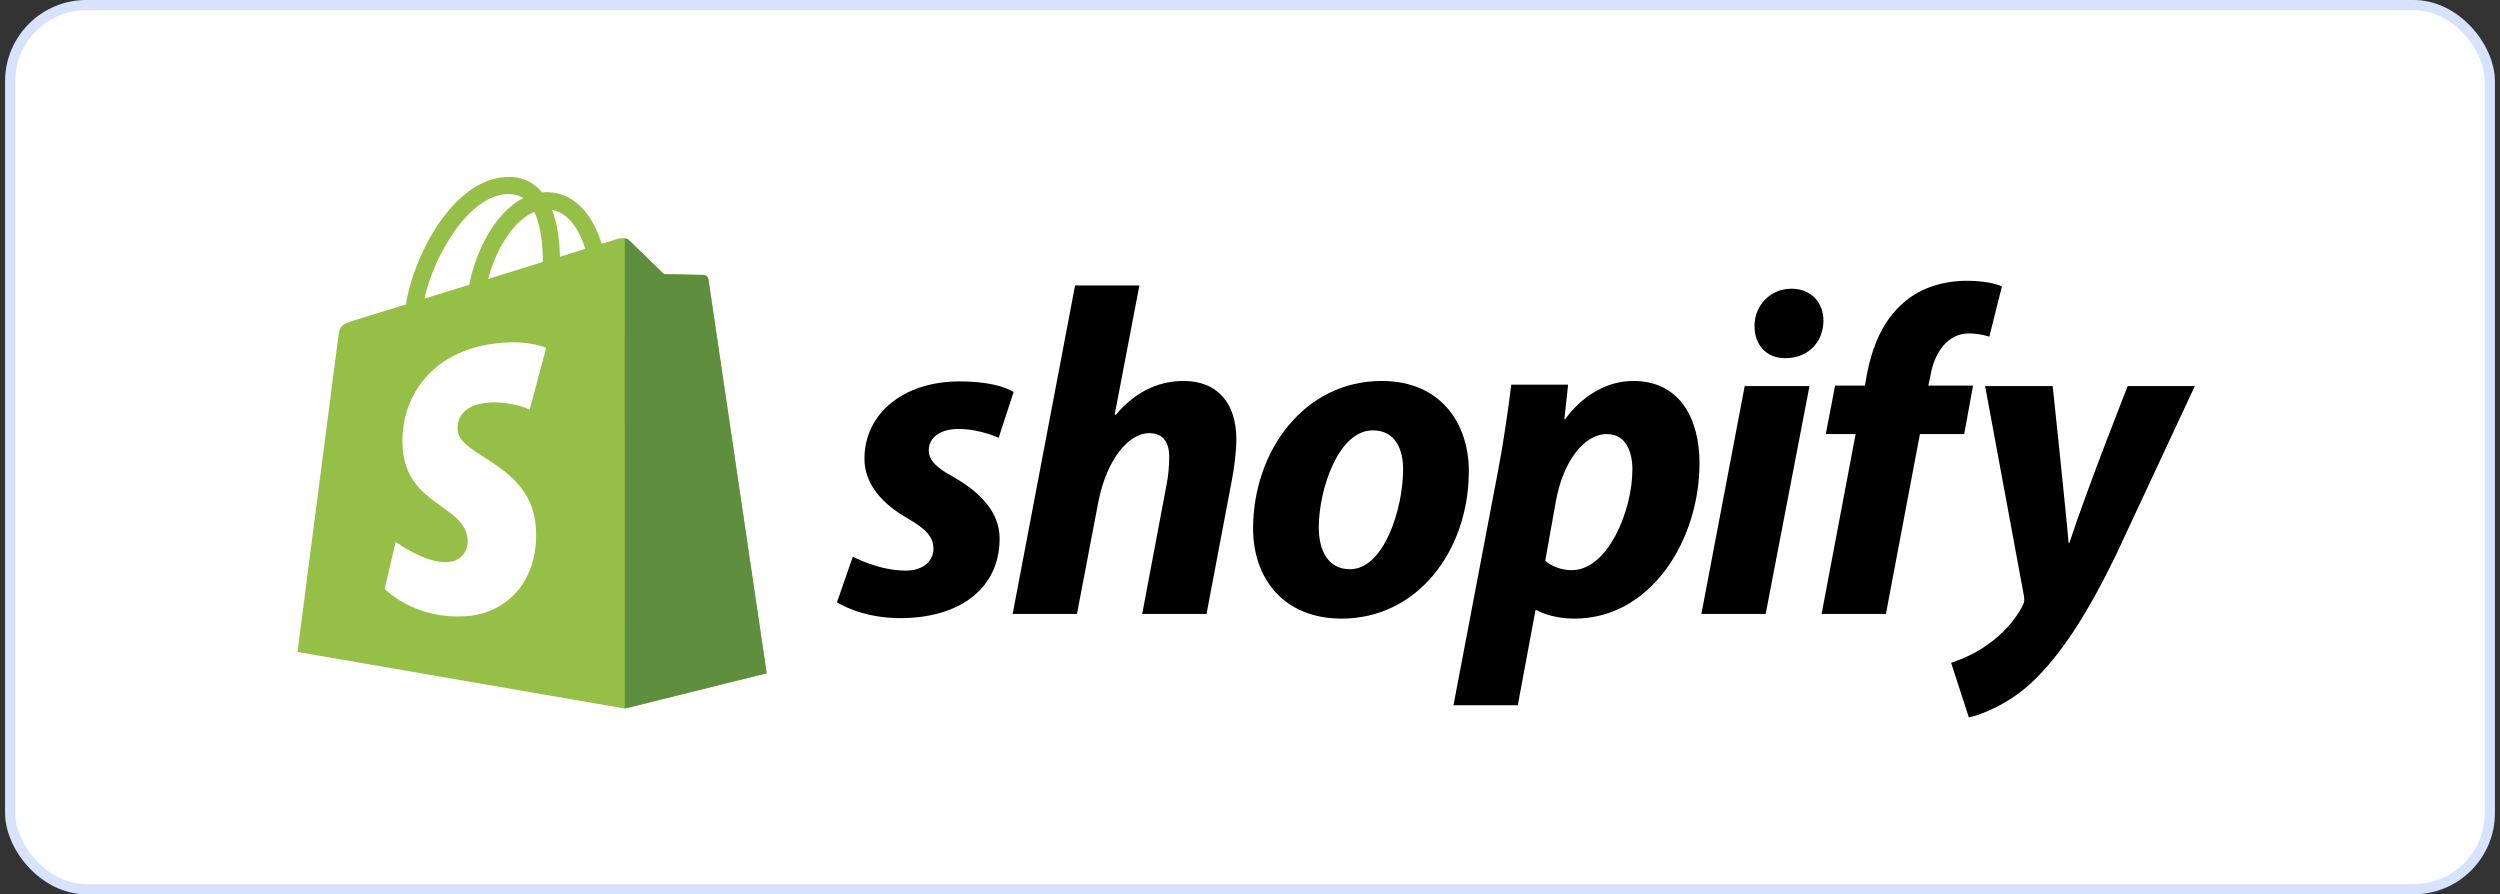
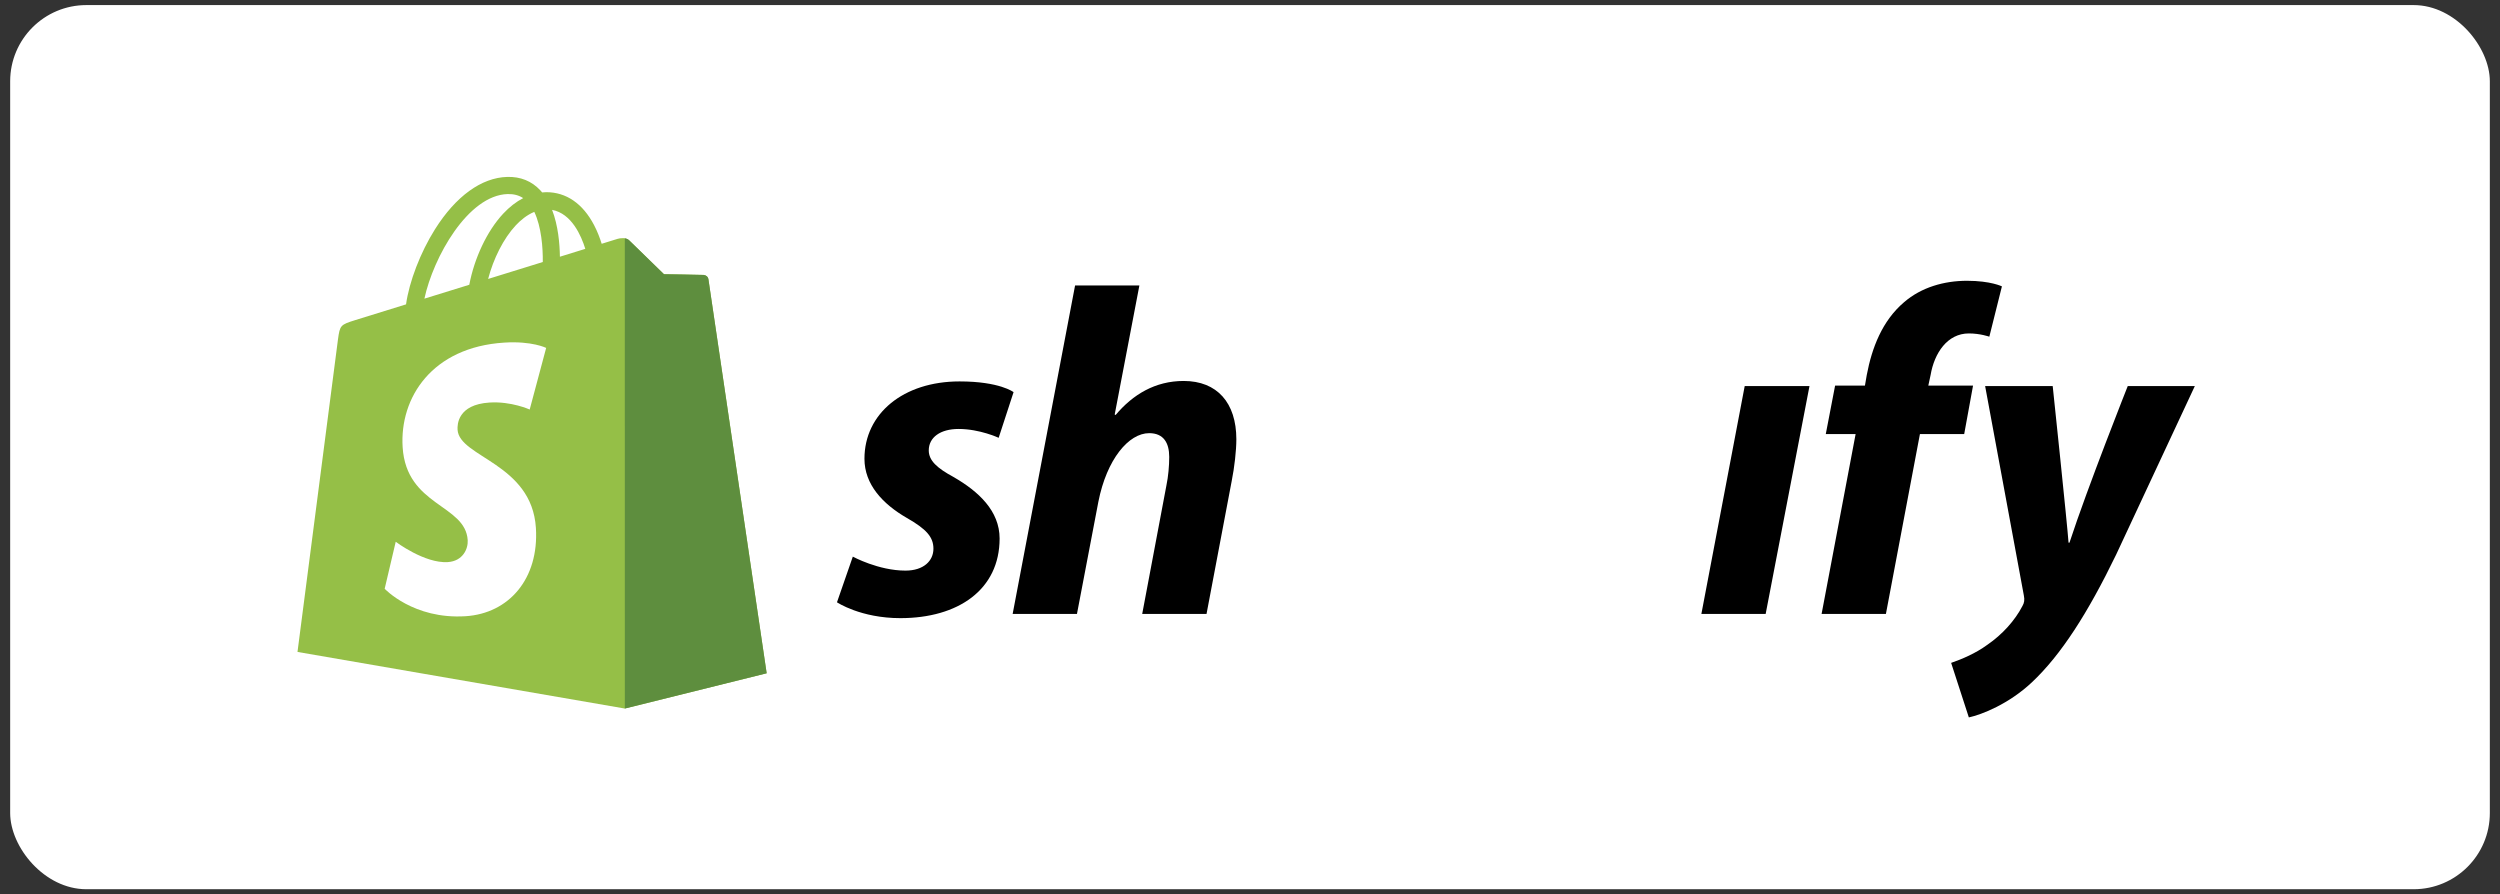
<svg xmlns="http://www.w3.org/2000/svg" fill="none" height="88" viewBox="0 0 246 88" width="246">
  <rect x="0" y="0" width="246" height="88" fill="#333333" stroke="none" />
  <rect fill="#fff" height="87" rx="7.5" width="244" x="1" y=".5" />
-   <rect height="87" rx="7.5" stroke="#d7e3fe" width="244" x="1" y=".5" />
  <path d="m69.707 27.48c-.036-.264-.267-.411-.459-.427-.19-.016-3.914-.073-3.914-.073s-3.115-3.025-3.422-3.332c-.308-.308-.908-.215-1.142-.145-.003.002-.585.181-1.565.485-.164-.531-.405-1.184-.749-1.84-1.109-2.116-2.733-3.235-4.695-3.238-.003 0-.004 0-.007 0-.136 0-.271.013-.408.025-.058-.07-.116-.138-.177-.205-.855-.914-1.951-1.36-3.264-1.321-2.534.073-5.058 1.903-7.104 5.154-1.44 2.287-2.536 5.161-2.846 7.386-2.91.901-4.945 1.531-4.99 1.546-1.469.462-1.515.506-1.707 1.891-.142 1.046-3.985 30.764-3.985 30.764l32.207 5.57 13.959-3.47s-5.695-38.505-5.731-38.77zm-12.114-2.993c-.742.229-1.585.491-2.499.774-.019-1.283-.171-3.068-.769-4.611 1.923.364 2.869 2.54 3.268 3.837zm-4.184 1.296c-1.688.522-3.53 1.093-5.377 1.665.519-1.99 1.505-3.971 2.716-5.27.45-.483 1.08-1.022 1.826-1.329.701 1.463.853 3.534.836 4.935zm-3.453-6.688c.595-.013 1.096.117 1.524.399-.685.356-1.347.866-1.968 1.533-1.61 1.727-2.843 4.408-3.335 6.994-1.534.475-3.035.941-4.416 1.367.872-4.071 4.284-10.18 8.196-10.293z" fill="#95bf47" />
  <path d="m69.249 27.055c-.19-.016-3.914-.072-3.914-.072s-3.115-3.025-3.422-3.332c-.115-.115-.27-.174-.432-.199l.002 46.267 13.957-3.469s-5.695-38.504-5.731-38.768c-.036-.264-.269-.411-.459-.427z" fill="#5e8e3e" />
  <path d="m53.743 34.233-1.621 6.065s-1.808-.823-3.952-.688c-3.144.199-3.177 2.181-3.145 2.679.171 2.713 7.308 3.305 7.708 9.659.315 4.998-2.652 8.418-6.926 8.688-5.131.324-7.955-2.702-7.955-2.702l1.087-4.624s2.843 2.145 5.119 2.001c1.486-.094 2.017-1.303 1.964-2.158-.223-3.538-6.035-3.329-6.402-9.143-.309-4.892 2.904-9.85 9.994-10.297 2.731-.176 4.129.521 4.129.521z" fill="#fff" />
  <g fill="#000">
    <path d="m93.82 46.933c-1.605-.871-2.43-1.605-2.43-2.614 0-1.284 1.146-2.109 2.935-2.109 2.083 0 3.943.871 3.943.871l1.467-4.494s-1.349-1.055-5.319-1.055c-5.525 0-9.354 3.164-9.354 7.612 0 2.522 1.788 4.448 4.173 5.823 1.926 1.1 2.614 1.88 2.614 3.026 0 1.192-.963 2.155-2.751 2.155-2.665 0-5.181-1.376-5.181-1.376l-1.559 4.494s2.325 1.559 6.236 1.559c5.686 0 9.767-2.797 9.767-7.841-.002-2.703-2.064-4.63-4.542-6.05z" />
    <path d="m116.472 37.487c-2.797 0-4.998 1.33-6.694 3.347l-.092-.046 2.43-12.701h-6.328l-6.144 32.326h6.328l2.109-11.05c.825-4.173 2.98-6.74 4.998-6.74 1.421 0 1.972.963 1.972 2.339 0 .871-.092 1.926-.275 2.797l-2.384 12.655h6.329l2.475-13.068c.276-1.376.46-3.026.46-4.127-.003-3.577-1.883-5.732-5.184-5.732z" />
-     <path d="m135.959 37.487c-7.613 0-12.655 6.878-12.655 14.535 0 4.906 3.026 8.849 8.712 8.849 7.474 0 12.518-6.694 12.518-14.535 0-4.539-2.66-8.849-8.575-8.849zm-3.118 18.525c-2.155 0-3.073-1.834-3.073-4.127 0-3.622 1.881-9.537 5.32-9.537 2.247 0 2.979 1.926 2.979 3.806 0 3.897-1.878 9.858-5.226 9.858z" />
-     <path d="m160.72 37.487c-4.272 0-6.696 3.76-6.696 3.76h-.09l.367-3.393h-5.594c-.275 2.293-.781 5.777-1.284 8.391l-4.402 23.154h6.328l1.741-9.354h.139s1.298.825 3.714.825c7.428 0 12.288-7.611 12.288-15.315 0-4.262-1.881-8.069-6.511-8.069zm-6.053 18.616c-1.643 0-2.615-.917-2.615-.917l1.055-5.915c.734-3.943 2.797-6.557 4.999-6.557 1.926 0 2.521 1.788 2.521 3.485 0 4.081-2.43 9.904-5.96 9.904z" />
-     <path d="m176.264 28.408c-2.017 0-3.622 1.605-3.622 3.668 0 1.88 1.192 3.164 2.98 3.164h.091c1.973 0 3.668-1.33 3.715-3.668 0-1.834-1.238-3.164-3.164-3.164z" />
    <path d="m167.415 60.412h6.326l4.312-22.42h-6.374z" />
    <path d="m194.147 37.946h-4.402l.228-1.055c.367-2.155 1.651-4.081 3.761-4.081 1.125 0 2.016.321 2.016.321l1.238-4.952s-1.1-.55-3.439-.55c-2.247 0-4.492.642-6.19 2.109-2.155 1.834-3.164 4.493-3.668 7.153l-.182 1.055h-2.936l-.917 4.769h2.936l-3.347 17.699h6.328l3.347-17.699h4.356z" />
-     <path d="m209.369 37.992s-3.956 9.966-5.732 15.406h-.092c-.12-1.752-1.559-15.406-1.559-15.406h-6.649l3.807 20.586c.093.458.047.734-.137 1.055-.735 1.421-1.972 2.797-3.44 3.806-1.192.871-2.521 1.421-3.575 1.788l1.742 5.365c1.284-.275 3.942-1.33 6.189-3.439 2.889-2.705 5.548-6.878 8.299-12.564l7.749-16.599h-6.602z" />
+     <path d="m209.369 37.992s-3.956 9.966-5.732 15.406h-.092c-.12-1.752-1.559-15.406-1.559-15.406h-6.649l3.807 20.586c.093.458.047.734-.137 1.055-.735 1.421-1.972 2.797-3.44 3.806-1.192.871-2.521 1.421-3.575 1.788l1.742 5.365c1.284-.275 3.942-1.33 6.189-3.439 2.889-2.705 5.548-6.878 8.299-12.564l7.749-16.599h-6.602" />
  </g>
</svg>